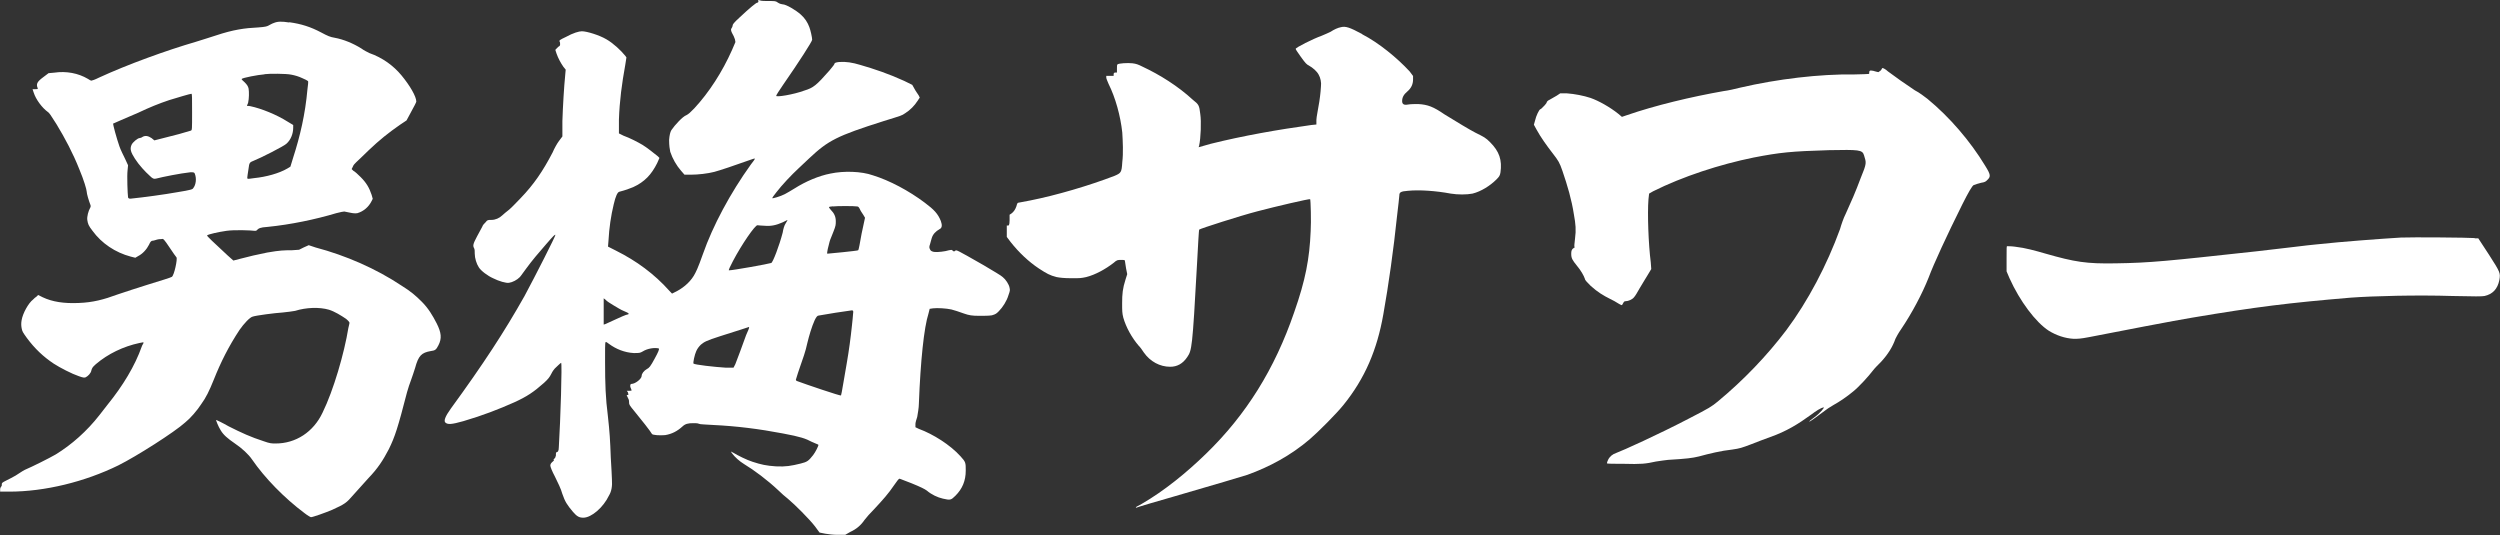
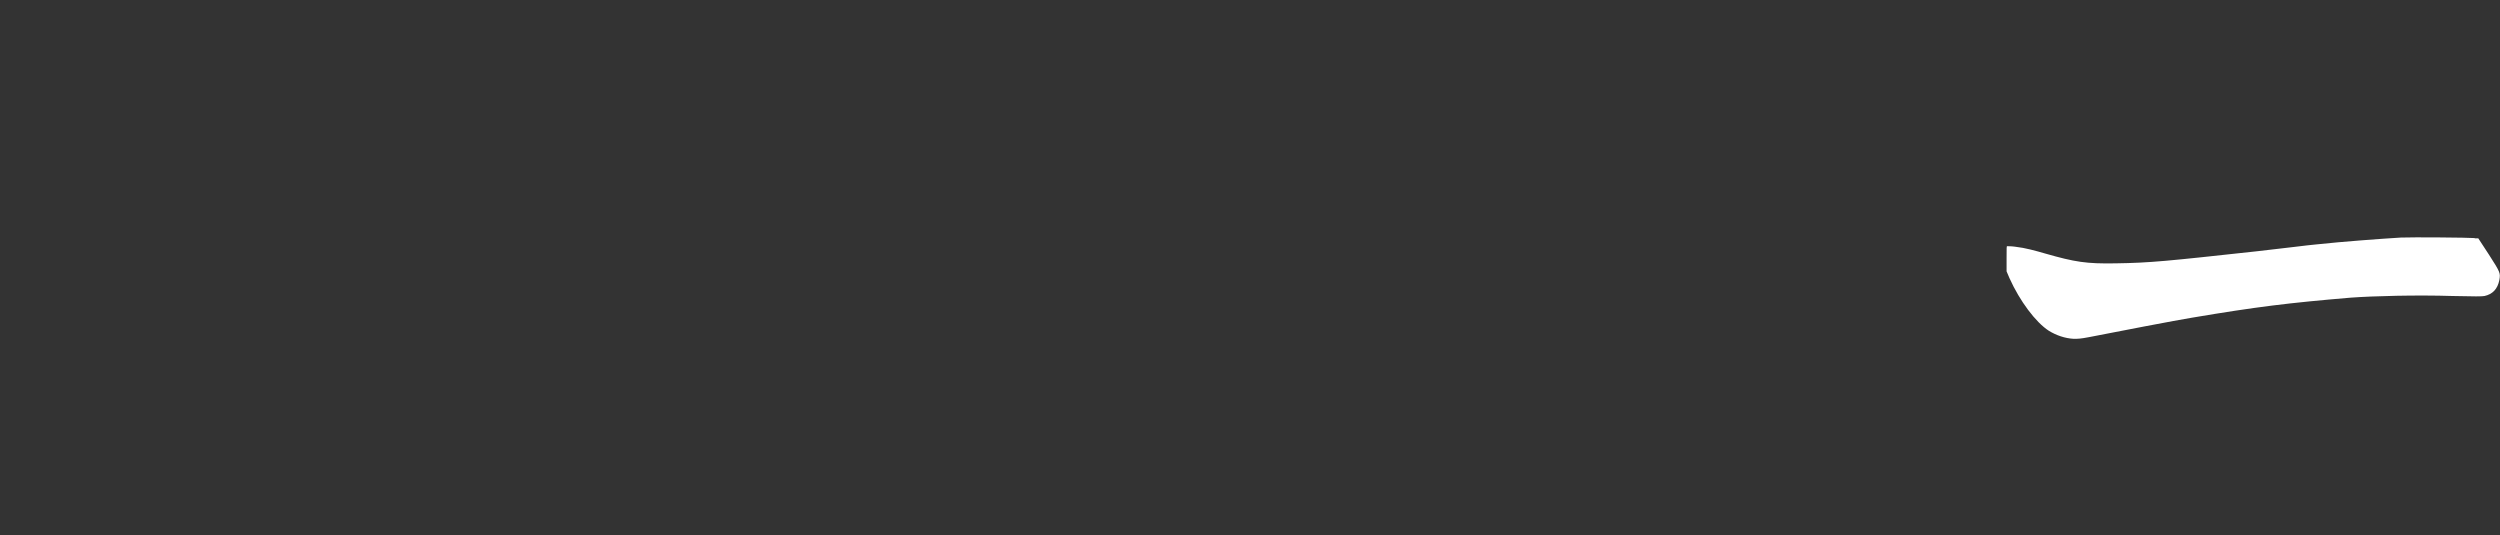
<svg xmlns="http://www.w3.org/2000/svg" id="_レイヤー_2" data-name="レイヤー 2" viewBox="0 0 196.79 42.12">
  <rect x="0" y="0" width="196.79" height="42.12" fill="#333333" stroke="none" />
  <defs>
    <style>
      .cls-1 {
        fill: #fff;
      }
    </style>
  </defs>
  <g id="layout">
-     <path class="cls-1" d="M22.77,1.75c.94.13,1.67.36,2.52.81.5.27.72.36,1.04.41.72.13,1.48.45,2.12.85.18.14.45.27.63.36,1.03.36,1.89.99,2.52,1.75.67.81,1.17,1.67,1.17,2.07,0,.04-.18.4-.41.81l-.36.67-.54.36c-.9.63-1.58,1.17-2.43,1.98-.45.45-.9.86-.99.95s-.23.22-.27.36l-.09.18.13.13c.09.04.36.27.58.5.45.45.68.85.86,1.39l.09.32-.09.18c-.22.45-.63.81-1.12.95q-.22.04-.58-.04c-.18-.04-.41-.09-.45-.09s-.31.04-.63.13c-1.67.5-3.6.9-5.4,1.08-.63.04-.72.13-.81.22s-.09.09-.22.09c-.27-.04-1.58-.09-2.21,0s-1.44.27-1.53.36c-.04.04.5.54,1.62,1.58l.45.4.5-.13c.67-.18,1.44-.36,2.16-.5,1.03-.18,1.35-.18,1.93-.18l.58-.04.36-.18.4-.18.54.18c2.38.63,4.77,1.67,6.79,3.02.72.45,1.08.76,1.58,1.26s.85,1.08,1.17,1.71c.36.72.41,1.17.13,1.71-.18.36-.27.41-.58.45-.76.13-.99.36-1.26,1.35-.09.27-.23.72-.32.95-.09.22-.22.63-.31.94-.72,2.79-.95,3.51-1.44,4.5-.45.86-.85,1.49-1.62,2.29-.36.41-.9.99-1.17,1.3-.54.63-.67.72-1.66,1.17-.54.23-1.53.58-1.67.58-.04,0-.27-.13-.5-.31-1.62-1.21-3.15-2.79-4.14-4.23-.27-.4-.81-.9-1.35-1.26-.58-.4-.9-.67-1.12-1.04-.18-.27-.4-.85-.36-.81.04,0,.5.22.99.5.99.5,1.75.85,2.75,1.17.5.18.63.18.95.18,1.58,0,2.97-.9,3.69-2.43.86-1.75,1.71-4.68,2.03-6.66.04-.18.09-.36.09-.4s-.04-.13-.27-.32c-.4-.27-.9-.58-1.35-.72-.76-.22-1.8-.18-2.66.09-.22.04-.58.09-.99.13-.63.04-2.07.23-2.34.32-.23.04-.72.58-1.04,1.04-.86,1.3-1.49,2.56-2.03,3.92-.36.9-.63,1.44-.99,1.93-.32.5-.86,1.12-1.26,1.44-.85.77-3.82,2.66-5.26,3.38-2.65,1.3-5.8,2.07-8.59,2.07h-.72v-.18c0-.09.04-.18.09-.23s.04-.09.04-.18.04-.13.32-.27c.18-.09.54-.27.76-.4.23-.14.54-.36.72-.45.63-.27,1.89-.9,2.43-1.21,1.26-.77,2.47-1.84,3.46-3.11.22-.27.5-.63.63-.81,1.21-1.49,2.16-3.06,2.7-4.59.04-.13.13-.22.13-.27.04-.09-.04-.05-.32,0-1.26.27-2.47.85-3.42,1.66-.27.23-.31.32-.36.5-.04.23-.27.45-.45.54-.09.04-.18.04-.54-.09-.54-.18-1.49-.67-1.98-.99-.81-.54-1.48-1.17-2.11-2.02-.32-.45-.36-.5-.41-.77-.04-.22-.04-.4,0-.63.09-.54.54-1.35.9-1.62.09-.09.18-.18.27-.23l.13-.13.36.18c.76.36,1.67.5,2.83.45,1.12-.04,1.98-.27,3.06-.67.27-.09,1.89-.63,2.34-.76,1.04-.32,1.89-.58,1.94-.63.18-.13.45-1.39.36-1.53-.04-.04-.27-.36-.54-.77-.45-.67-.5-.72-.63-.67-.04,0-.22,0-.36.04-.14.04-.27.09-.36.09s-.18.09-.27.31c-.18.36-.5.72-.86.9l-.22.13-.36-.09c-1.21-.32-2.29-1.04-3.01-2.03-.32-.41-.36-.54-.41-.85-.04-.27.09-.72.22-.95q.09-.13,0-.31c-.09-.23-.27-.81-.27-.99,0-.13-.22-.9-.58-1.75-.5-1.26-1.12-2.43-1.8-3.55-.45-.72-.58-.9-.67-.95-.45-.32-.95-.99-1.12-1.53l-.09-.27h.22c.18,0,.22,0,.18-.09-.13-.32-.04-.5.45-.86l.41-.31.45-.04c.94-.14,1.89.04,2.65.49.13.09.23.14.27.14s.31-.09.58-.23c2.25-1.04,5.35-2.16,7.65-2.83.45-.13,1.12-.36,1.58-.5,1.35-.45,2.25-.58,3.33-.63.58-.04.68-.09.77-.13s.31-.18.45-.22c.31-.13.63-.13,1.21-.04ZM15.07,7.38c-.09,0-1.17.32-1.75.5-.81.27-1.57.58-2.43.99-.41.18-1.04.45-1.35.58-.32.13-.58.27-.63.27-.04.04.27,1.17.49,1.8.09.27.32.72.45.99l.23.5-.04.41c-.05.41,0,1.84.04,2.12q.04.13.27.09c.9-.09,2.61-.32,3.6-.5,1.12-.18,1.21-.23,1.26-.32.22-.27.27-.76.13-1.12-.04-.13-.09-.13-.36-.13-.81.09-2.16.36-2.7.5-.18.04-.27,0-.49-.22-.36-.32-.86-.86-1.17-1.35-.32-.5-.41-.76-.27-1.08.09-.22.5-.54.63-.54.04,0,.18-.04.23-.09.22-.13.45-.09.72.09l.22.18.9-.23c.76-.18,1.39-.36,1.98-.54.09-.04.09-.09.09-1.44,0-1.12,0-1.44-.04-1.44ZM20.83,5.85c-.54.04-1.71.27-1.8.36-.04.04.09.14.23.27.18.18.27.31.31.5.04.27.04.76-.04,1.12-.04.13-.09.18-.09.22s.13,0,.27.04c.86.18,2.07.67,2.92,1.21l.45.27v.22c0,.45-.18.95-.54,1.26-.18.18-2.02,1.12-2.61,1.35-.23.09-.27.13-.32.31-.09.67-.18,1.04-.13,1.08s.22,0,.54-.04c.9-.09,1.93-.36,2.61-.76l.23-.14.22-.72c.54-1.67.95-3.42,1.12-5.35.04-.36.09-.63.04-.67s-.22-.14-.45-.23c-.27-.13-.58-.22-.85-.27-.41-.09-1.75-.09-2.12-.04Z" />
-     <path class="cls-1" d="M59.67,0s.09,0,.18.04.41.04.67.04c.5,0,.54,0,.72.13.13.09.31.13.36.13.27,0,1.04.45,1.44.81.31.27.54.63.67.99.09.23.22.81.22.99,0,.13-1.04,1.75-2.29,3.55-.31.45-.54.81-.54.86-.04.13,1.35-.09,2.21-.41.72-.22.95-.41,1.98-1.58.27-.31.4-.5.4-.54q0-.09.36-.13c.54-.04,1.04.04,1.67.23,1.08.31,2.29.72,3.46,1.26l.63.31.18.32c.09.18.27.41.32.5l.09.18-.18.27c-.23.36-.58.72-.95.95-.32.22-.27.18-1.71.63-3.69,1.17-4.37,1.53-5.85,2.92-.23.23-.63.58-.86.81-.54.5-1.3,1.3-1.75,1.89-.18.22-.31.41-.31.45s.63-.13.99-.32c.09-.04.54-.31.77-.45.85-.54,1.89-.99,2.83-1.17,1.04-.22,2.43-.18,3.33.14,1.3.4,2.83,1.21,4.09,2.16.72.54,1.03.86,1.26,1.44q.18.5-.09.63c-.32.18-.54.41-.63.72-.05.13-.09.36-.14.5q-.09.22,0,.36c.04.13.14.18.32.22.27.04.9-.04,1.17-.13.18-.04.22-.04.27,0,.09.09.14.13.23.04s.09-.09,2.21,1.12c.76.45,1.44.85,1.53.95.23.18.5.58.54.85.04.18.04.22-.09.58-.13.45-.45.95-.76,1.26-.18.18-.23.23-.54.32-.27.04-.54.04-.99.04-.58,0-.81-.04-1.21-.18-.36-.14-.81-.27-.99-.32-.4-.09-1.12-.13-1.44-.09l-.27.04-.09.36c-.36,1.12-.63,3.73-.76,7.11,0,.31-.09.81-.13,1.04-.05.13-.14.45-.14.54v.27l.27.13c1.12.41,2.47,1.26,3.28,2.16.41.45.41.5.41,1.12,0,.81-.27,1.44-.81,1.98-.36.36-.41.36-.99.23-.41-.09-.9-.32-1.26-.63-.18-.13-.45-.27-1.21-.58-.5-.18-.9-.36-.95-.36s-.22.22-.41.5c-.45.67-.9,1.17-1.57,1.89-.32.32-.63.67-.77.86-.27.4-.63.72-1.12.94l-.4.23h-.58c-.36,0-.72-.04-.99-.09l-.45-.09-.36-.49c-.45-.58-1.58-1.71-2.12-2.16-.23-.18-.54-.45-.76-.67-.86-.81-1.89-1.58-2.7-2.07-.36-.22-.72-.54-.95-.85l-.09-.14.18.09c.36.22,1.08.58,1.53.72.67.22,1.08.31,1.84.36.77.04,1.21-.04,1.94-.22.54-.13.63-.22.99-.67.18-.23.45-.77.41-.81s-.22-.09-.5-.22c-.5-.27-.9-.41-2.29-.67-1.89-.36-3.64-.58-5.53-.67-.54-.04-.99-.04-1.08-.09-.09-.05-.27-.05-.45-.05-.41,0-.63.05-.86.27-.4.36-.81.58-1.35.67-.41.04-.99,0-1.04-.09-.09-.18-.9-1.21-1.35-1.75s-.45-.58-.45-.72c0-.09,0-.23-.09-.36-.04-.13-.13-.22-.09-.22s.09-.04.13-.04t-.04-.18l-.09-.13h.18c.18,0,.23,0,.18-.09,0-.04-.09-.18-.09-.27q0-.18.09-.18c.32,0,.81-.41.81-.63,0-.18.18-.41.41-.54.18-.09.27-.18.63-.85q.4-.72.31-.77c-.31-.09-.9,0-1.26.23-.22.13-.27.13-.72.13-.72-.04-1.4-.32-1.94-.72-.13-.09-.22-.18-.27-.14s-.04.72-.04,1.58c0,1.71.04,2.83.22,4.23.14,1.26.18,1.89.23,3.29.04.72.09,1.49.09,1.71.04.54-.04.95-.23,1.26-.45.95-1.39,1.75-2.02,1.75-.32,0-.5-.09-.81-.45-.49-.58-.63-.81-.85-1.44-.09-.36-.36-.9-.58-1.35-.22-.41-.36-.77-.36-.86s.04-.18.14-.27c.09-.09.18-.13.13-.18-.04-.04,0-.04.04-.09s.09-.09.09-.13.04-.09.04-.13v-.13s0-.14.09-.14c.04,0,.14-.04.14-.4.13-2.12.27-6.62.18-6.62-.04,0-.36.32-.5.45-.04.04-.18.22-.27.41-.14.27-.23.4-.58.72-.81.72-1.35,1.08-2.34,1.53-1.21.54-2.47,1.03-4,1.48-.95.27-1.22.27-1.4.13q-.27-.18.41-1.12c2.56-3.51,4.23-6.07,5.8-8.86.85-1.58,2.47-4.77,2.43-4.81s-.13.04-.72.72c-.63.72-1.12,1.3-1.58,1.93-.18.23-.41.58-.5.67-.22.23-.58.41-.85.45-.23.04-.81-.13-1.26-.36-.41-.18-.95-.58-1.12-.86-.18-.27-.32-.72-.32-1.08,0-.18,0-.31-.04-.4-.13-.23-.09-.36.22-.95.18-.32.36-.67.41-.76.04-.14.18-.27.27-.36.13-.18.18-.18.45-.18.32,0,.63-.14.86-.36.09-.09.31-.27.54-.45.22-.18.63-.63.9-.9,1.04-1.08,1.75-2.12,2.52-3.6.13-.31.36-.72.5-.9l.27-.36v-1.21c.04-1.21.13-2.7.22-3.6l.04-.45-.18-.22c-.22-.32-.41-.67-.54-1.04-.09-.32-.13-.27-.04-.36l.18-.18c.09-.04.14-.09.14-.18s0-.18-.04-.23c-.04-.09,0-.13.49-.36.58-.32,1.04-.45,1.26-.45.4,0,1.39.31,1.93.63.54.31,1.12.85,1.49,1.3l.09.13-.09.58c-.27,1.49-.45,2.83-.5,4.32v1.08l.36.18c.5.18,1.12.5,1.49.72.31.18.99.72,1.21.9l.13.13-.18.41c-.45.9-.99,1.48-1.89,1.89-.32.13-.58.23-1.08.36q-.23.04-.45.99c-.22.9-.36,1.89-.41,2.83l-.04.5.63.32c1.62.81,3.02,1.84,4.19,3.15l.22.23.18-.09c.58-.27,1.17-.72,1.53-1.31.18-.31.32-.58.72-1.71.77-2.21,2.16-4.81,3.78-7.06.18-.22.31-.41.31-.45s-.22.04-.5.14c-.99.36-2.34.81-2.7.9-.5.13-1.26.22-1.84.22h-.5l-.27-.31c-.36-.41-.67-.95-.85-1.49-.04-.22-.09-.45-.09-.94q.04-.54.18-.77c.27-.4.9-1.08,1.17-1.17.18-.09.32-.22.63-.54,1.17-1.26,2.21-2.88,2.97-4.59l.27-.63-.04-.22c-.04-.13-.14-.36-.23-.5q-.13-.27-.04-.36s.09-.13.09-.22.09-.22.54-.63c.81-.76,1.31-1.17,1.4-1.17.04,0,.09-.04.09-.09s-.04-.09,0-.09ZM47.7,23.62l-.18-.14v2.07l.13-.04c.5-.22,1.44-.67,1.62-.72.13-.04.22-.04.22-.09s-.18-.14-.41-.23c-.13-.04-.58-.31-.81-.45-.22-.13-.5-.31-.58-.4ZM58.95,25.74s-.81.27-2.25.72c-1.12.36-1.26.45-1.53.67-.18.18-.27.31-.36.5-.13.27-.27.94-.22.99.09.09,1.67.27,2.52.32h.63l.14-.27c.09-.22.63-1.66.85-2.29.13-.31.27-.58.23-.63ZM61.97,17.32s-.18.09-.36.18c-.5.22-.9.32-1.44.27-.23,0-.5-.04-.54-.04-.18-.04-1.26,1.53-1.94,2.83-.22.41-.36.72-.31.72.31,0,3.1-.5,3.33-.58.13-.05.63-1.35.9-2.39.04-.27.13-.58.23-.72.09-.13.18-.31.13-.27ZM67.05,24.43c-.36.04-2.16.32-2.61.41-.09,0-.18.09-.31.36-.23.5-.45,1.26-.58,1.8-.05.27-.18.72-.27.99-.13.41-.45,1.26-.63,1.89,0,.04,0,.09.13.13.58.22,3.38,1.17,3.42,1.12s.27-1.53.45-2.52c.18-1.03.31-2.02.41-2.97.04-.41.09-.81.09-.94.04-.23,0-.27-.09-.27ZM65.57,16.24c-.41.04-.36.04-.18.27.27.27.4.54.4.9,0,.27,0,.36-.18.81-.09.27-.27.63-.31.81-.09.31-.23.9-.18.94.04,0,2.38-.22,2.43-.27.05-.04.14-.58.27-1.3l.27-1.26-.13-.22c-.09-.13-.27-.41-.27-.45-.09-.18-.14-.22-.23-.22-.18-.04-1.62-.04-1.89,0Z" />
-     <path class="cls-1" d="M107.23,2.7c1.3.67,2.74,1.85,3.73,2.92l.27.36v.27c0,.36-.13.68-.45.95-.27.23-.41.45-.41.76q0,.36.45.27c.22-.04.58-.04.81-.04.76.04,1.21.22,2.07.81.94.58,1.98,1.21,2.43,1.44.72.36.81.4,1.17.76.72.72.95,1.4.81,2.38-.04.23-.09.32-.31.54-.5.5-1.21.95-1.89,1.12-.45.09-1.17.09-1.71,0-1.17-.22-2.48-.31-3.38-.22-.58.04-.67.13-.67.36,0,.09-.09.86-.18,1.62-.27,2.61-.67,5.45-1.08,7.74-.49,2.79-1.44,5.04-3.15,7.15-.54.67-1.98,2.12-2.66,2.7-1.48,1.26-3.15,2.16-4.9,2.79-.41.13-2.52.76-5.8,1.71-1.4.4-2.61.76-2.75.81s-.22.09-.22.04.22-.13.45-.27c1.8-1.04,3.56-2.48,5.08-3.96,3.15-3.06,5.4-6.66,6.93-11.12.9-2.56,1.21-4.23,1.3-6.39.05-.76,0-2.47-.04-2.52s-2.74.58-4.14.95c-1.39.36-4.46,1.35-4.59,1.44-.04.04-.09,1.26-.18,2.79-.36,6.61-.41,6.71-.76,7.24-.36.54-.81.77-1.35.77-.81,0-1.57-.41-2.07-1.12-.09-.13-.27-.41-.41-.54-.54-.63-.99-1.44-1.21-2.21-.09-.36-.09-.54-.09-1.12,0-.76.04-1.17.27-1.89l.13-.41-.09-.45c-.04-.27-.09-.54-.09-.58,0-.09-.04-.09-.31-.09s-.32,0-.58.23c-.63.49-1.44.94-2.16,1.12-.41.09-.5.09-1.12.09s-.95-.04-1.21-.09c-.54-.14-.77-.27-1.4-.68-.81-.54-1.57-1.26-2.21-2.07l-.31-.41v-.9h.13s.09,0,.09-.4v-.45l.14-.09c.18-.13.31-.32.4-.58.04-.18.09-.27.13-.27s.5-.09.95-.18c2.07-.41,4.63-1.17,6.62-1.93.54-.23.58-.27.63-1.08.09-.72.04-1.67,0-2.34-.14-1.31-.54-2.75-1.08-3.83-.09-.22-.18-.41-.18-.5v-.13h.58v-.13q0-.13.13-.13h.13v-.32c0-.18,0-.27.04-.32.09-.09.81-.13,1.17-.09.32.04.45.09.81.27,1.35.63,2.79,1.53,3.96,2.61.45.36.5.41.58,1.12.09.58.04,1.89-.09,2.48l-.04.13.95-.27c2.52-.63,5.31-1.12,7.92-1.48l.4-.04v-.36c0-.22.14-.85.23-1.44s.13-1.12.13-1.22c.04-.27-.04-.67-.18-.9-.14-.27-.45-.54-.77-.72-.18-.09-.27-.18-.63-.68-.22-.31-.41-.58-.41-.63-.04-.09,1.4-.81,2.03-1.03.22-.09.63-.27.72-.32.27-.18.58-.32.81-.36.36-.09.67,0,1.67.54Z" />
-     <path class="cls-1" d="M148.2,5.35s.23.09.41.27c.54.41,1.44,1.04,2.12,1.49.36.18.76.5.99.67,1.75,1.44,3.37,3.33,4.54,5.26.45.72.45.86.18,1.12-.13.13-.18.18-.5.23-.18.04-.45.13-.58.18q-.18.09-.9,1.53c-1.21,2.43-2.25,4.68-2.65,5.76-.5,1.26-1.31,2.79-2.16,4.05-.22.31-.41.67-.45.76-.22.63-.58,1.21-1.12,1.8-.22.22-.54.54-.67.72-.31.41-1.08,1.26-1.53,1.62-.49.41-1.08.81-1.57,1.08-.23.13-.58.36-.68.45-.36.27-1.21.9-1.21.85s.18-.18.36-.31c.5-.36.9-.86.76-.81-.22.04-.58.27-.99.58-.99.72-1.94,1.31-3.2,1.75-.41.14-1.08.41-1.53.58-.72.27-.85.32-1.48.41-.86.09-1.8.32-2.61.54-.54.13-.94.18-2.43.27-.09,0-.67.09-.95.13-.81.18-1.17.22-2.56.18-.72,0-1.3,0-1.3-.04s.04-.18.09-.27c.13-.27.36-.45.63-.54.5-.18,3.29-1.44,5.71-2.7,1.67-.86,1.8-.95,2.29-1.35,2.02-1.67,3.87-3.6,5.4-5.62,1.71-2.29,3.2-5.13,4.23-7.96.09-.32.27-.86.45-1.21.41-.9.77-1.71,1.17-2.79.5-1.21.45-1.21.27-1.8-.13-.45-.41-.45-2.75-.41-3.01.09-3.87.18-5.94.58-2.66.54-5.58,1.49-7.92,2.66l-.31.18-.05.45c-.09,1.12,0,3.55.18,4.95l.04.54-.27.45c-.13.23-.45.72-.63,1.04-.18.32-.36.63-.45.72-.13.18-.45.32-.67.32-.09,0-.13.04-.18.13s-.09.18-.13.18-.36-.18-.41-.22-.22-.13-.5-.27c-.54-.27-.99-.54-1.53-1.03-.27-.27-.45-.45-.45-.54-.09-.27-.32-.67-.63-1.04-.36-.45-.45-.58-.45-.95,0-.22.04-.31.13-.4.09-.04.09-.09.13-.09s.04,0,0-.04,0-.27.04-.67c.09-.67.05-1.12-.09-1.89-.18-1.17-.5-2.25-.9-3.42-.23-.67-.32-.81-.77-1.39-.45-.58-.94-1.26-1.26-1.85l-.22-.4.09-.32c.09-.41.32-.85.41-.9.04,0,.09-.05.13-.09l.18-.18s.13-.13.18-.22c.04-.14.09-.18.27-.27.13-.09.41-.22.54-.31l.27-.18h.54c.58.04,1.31.18,1.85.36.63.22,1.53.72,2.2,1.26l.27.23.41-.14c2.2-.76,5.04-1.44,7.6-1.89.36-.04.94-.18,1.3-.27,2.92-.68,6.25-1.08,9-1.04.58,0,1.08-.04,1.12-.04s.04-.04.04-.14q0-.13.13-.13c.09,0,.27.04.41.09l.18.04.18-.13c.09-.09.09-.18.13-.18Z" />
    <path class="cls-1" d="M194.81,18.76h.27l.85,1.3c.9,1.4.9,1.44.81,1.98-.14.72-.54,1.12-1.17,1.26-.18.04-.77.04-2.52,0-2.79-.09-6.25,0-8.01.13-4.86.41-7.42.72-12.51,1.58-1.12.18-6.03,1.12-8.1,1.53-.68.13-.86.13-1.21.13-.68-.04-1.35-.27-1.94-.63-1.04-.67-2.29-2.34-3.1-4.14l-.23-.54v-.99c0-.85,0-.99.04-.99s.36,0,.63.04c.81.09,1.62.32,2.38.54,2.34.67,3.24.81,5.53.77,2.75-.04,4.05-.18,11.12-.95,2.02-.22,4.14-.5,4.68-.54,2.02-.22,5.17-.45,6.66-.54.9-.04,5.36,0,5.8.04Z" />
  </g>
</svg>